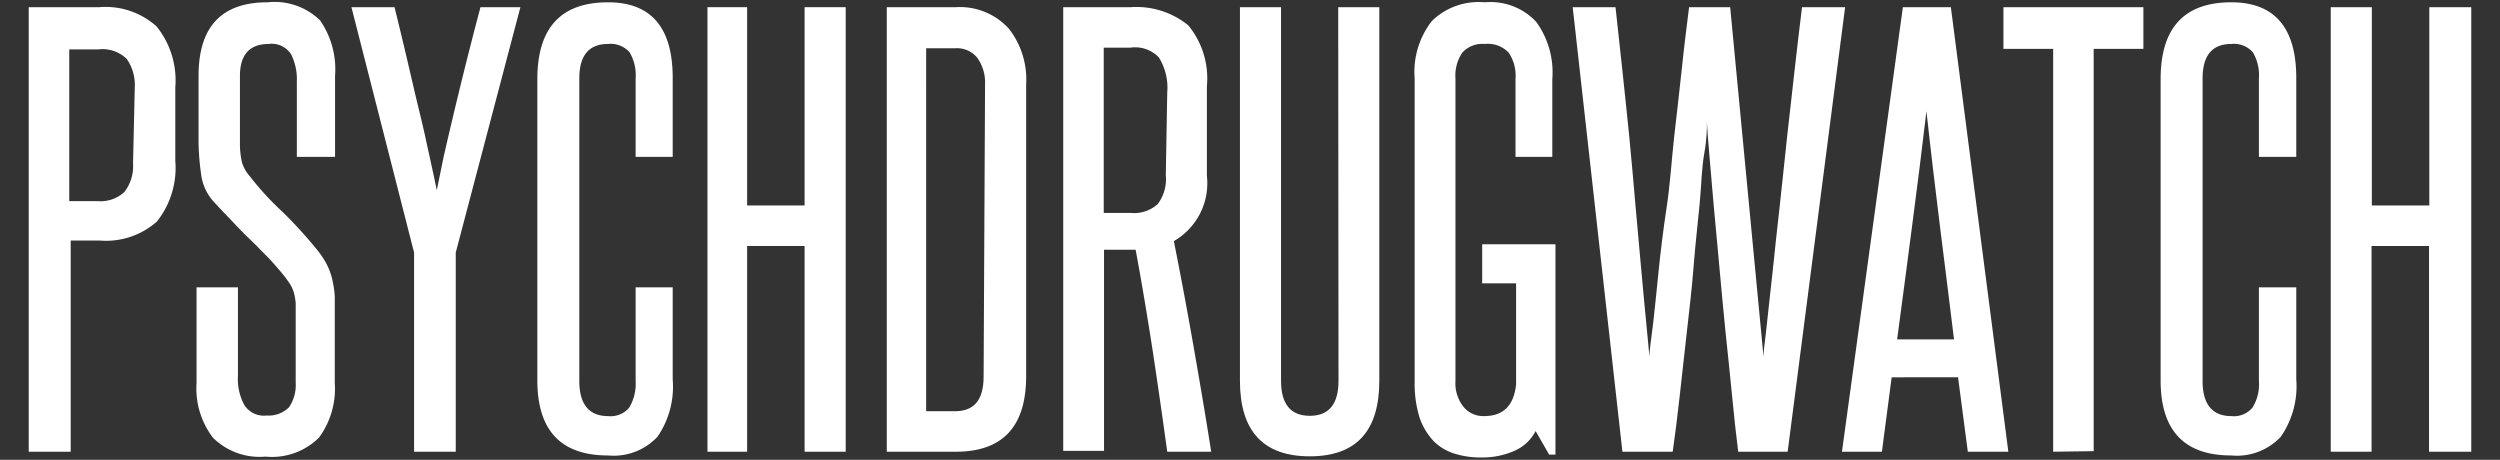
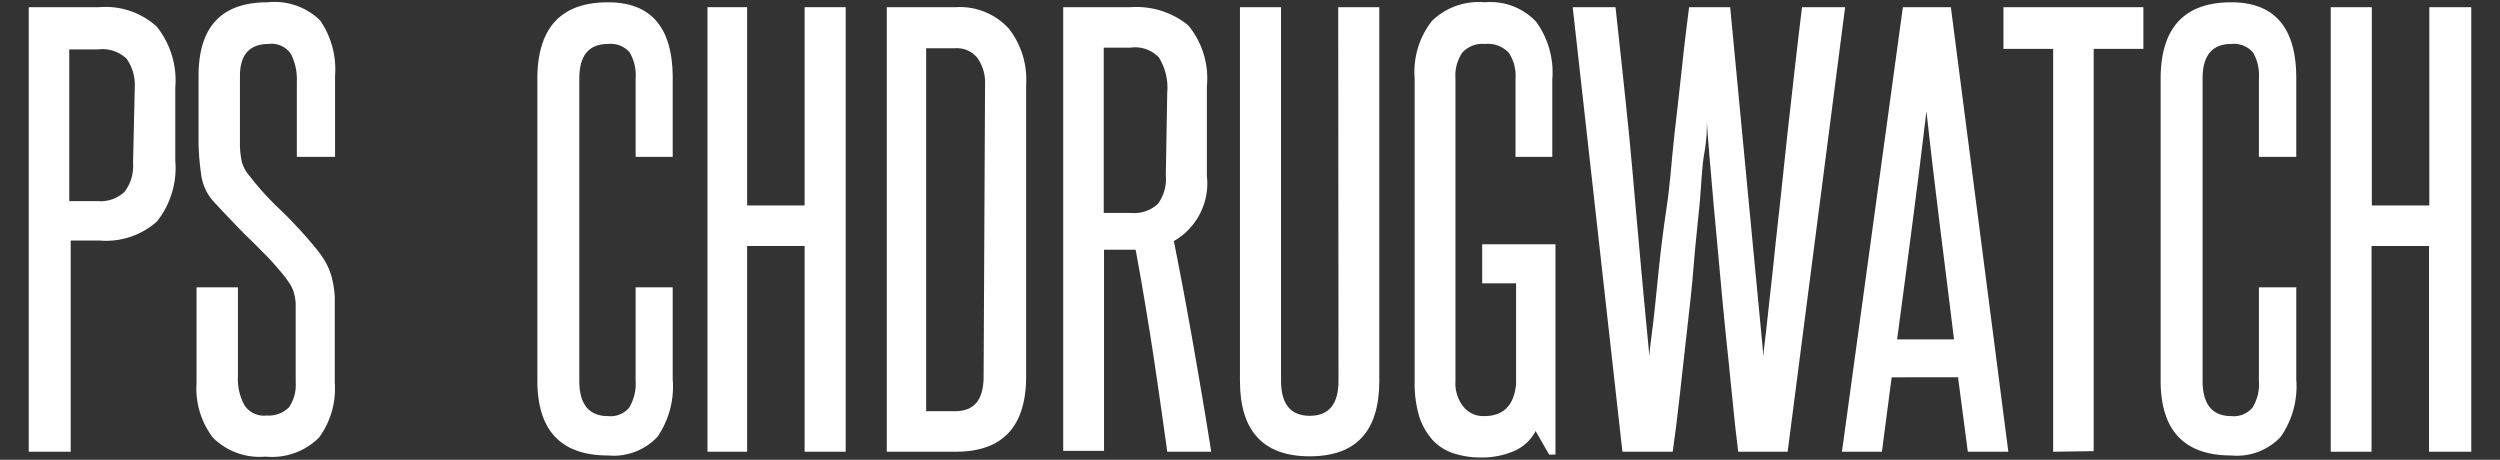
<svg xmlns="http://www.w3.org/2000/svg" id="Layer_2" data-name="Layer 2" width="87" height="16" viewBox="0 0 87 16">
  <rect x="0" y="0" width="87" height="16" fill="#333333" stroke="none" />
  <defs>
    <style>.cls-1{fill:#fff;}</style>
  </defs>
  <title>PsychDrugWatch-Text</title>
  <path class="cls-1" d="M1,15.72V.25H3.45a2.66,2.66,0,0,1,2,.67A3,3,0,0,1,6.1,3.05V5.59a3,3,0,0,1-.64,2.12,2.67,2.67,0,0,1-2,.66h-1v7.35ZM4.69,3.05a1.59,1.59,0,0,0-.28-1,1.21,1.21,0,0,0-1-.33h-1V7h1a1.22,1.22,0,0,0,.92-.32,1.47,1.47,0,0,0,.3-1Z" />
  <path class="cls-1" d="M10.29,11.13c0-.23,0-.43,0-.58a2,2,0,0,0-.07-.39,1.28,1.28,0,0,0-.15-.31c-.07-.1-.14-.2-.23-.31s-.37-.44-.56-.63-.38-.39-.59-.59-.4-.4-.61-.62S7.64,7.24,7.42,7A1.72,1.72,0,0,1,7,6.07,8.89,8.89,0,0,1,6.91,5V2.64c0-1.71.8-2.56,2.4-2.56a2.27,2.27,0,0,1,1.83.63,3,3,0,0,1,.52,1.93V5.46H10.33V2.83a1.93,1.93,0,0,0-.2-.94.8.8,0,0,0-.78-.36c-.66,0-1,.37-1,1.11V4.93a3,3,0,0,0,.07.72,1.31,1.31,0,0,0,.27.48A10.19,10.19,0,0,0,9.85,7.39,16.3,16.3,0,0,1,11,8.65a3.35,3.35,0,0,1,.34.49,2.44,2.44,0,0,1,.21.53,3.74,3.74,0,0,1,.1.64q0,.36,0,.81v2.21a2.87,2.87,0,0,1-.55,1.9,2.32,2.32,0,0,1-1.86.66,2.3,2.3,0,0,1-1.83-.66,2.82,2.82,0,0,1-.57-1.9V10H8.28v3.09a1.9,1.9,0,0,0,.22,1,.81.81,0,0,0,.78.37,1,1,0,0,0,.78-.29,1.38,1.38,0,0,0,.23-.86Z" />
-   <path class="cls-1" d="M14.41,15.72V8.79L12.23.25h1.5c.13.51.26,1.08.41,1.7s.28,1.23.43,1.83.27,1.16.38,1.67.2.9.25,1.17q.08-.41.24-1.17c.12-.51.24-1.06.39-1.67s.29-1.21.45-1.83.3-1.19.44-1.7h1.39L15.86,8.79v6.93Z" />
  <path class="cls-1" d="M22.12,10h1.29v3.2a3.08,3.08,0,0,1-.53,2,2.09,2.09,0,0,1-1.72.65q-2.46,0-2.46-2.61V2.75Q18.7.08,21.16.08c1.5,0,2.25.88,2.25,2.63V5.46H22.12V2.73a1.57,1.57,0,0,0-.21-.91.88.88,0,0,0-.75-.29q-1,0-1,1.2V13.26c0,.81.34,1.22,1,1.22a.84.84,0,0,0,.74-.3,1.62,1.62,0,0,0,.22-.92Z" />
  <path class="cls-1" d="M28,15.72V8.56H26v7.16H24.62V.25H26v6.9h2V.25h1.43V15.72Z" />
  <path class="cls-1" d="M30.86,15.72V.25h2.4A2.3,2.3,0,0,1,35.11,1a2.87,2.87,0,0,1,.6,1.94V13.09c0,1.76-.82,2.63-2.45,2.63Zm3.42-12.8A1.46,1.46,0,0,0,34,2a.91.91,0,0,0-.77-.32h-1V14.31h1c.68,0,1-.4,1-1.22Z" />
  <path class="cls-1" d="M40.62,15.72q-.25-1.82-.51-3.54c-.18-1.15-.37-2.31-.59-3.49l-.16,0h-.94v7H37V.25h2.35a2.86,2.86,0,0,1,2,.63A2.9,2.9,0,0,1,42,3V6.12a2.32,2.32,0,0,1-1.15,2.27c.25,1.25.48,2.49.69,3.69s.42,2.43.61,3.64Zm0-12.5A2,2,0,0,0,40.33,2a1.14,1.14,0,0,0-1-.34h-.92V7.41h.94a1.22,1.22,0,0,0,.94-.31,1.44,1.44,0,0,0,.28-1Z" />
  <path class="cls-1" d="M46.57.25H48v13c0,1.75-.8,2.63-2.42,2.63s-2.43-.88-2.43-2.63V.25h1.43v13c0,.81.33,1.22,1,1.22s1-.41,1-1.22Z" />
  <path class="cls-1" d="M53.91,15.82,53.44,15a1.51,1.51,0,0,1-.74.69,2.76,2.76,0,0,1-1.14.23,3,3,0,0,1-.93-.13,1.74,1.74,0,0,1-.74-.44,2.27,2.27,0,0,1-.49-.82,4,4,0,0,1-.17-1.24V2.73a2.88,2.88,0,0,1,.6-2A2.33,2.33,0,0,1,51.67.08a2.18,2.18,0,0,1,1.79.68,3,3,0,0,1,.56,2V5.46H52.74V2.73a1.42,1.42,0,0,0-.24-.9,1,1,0,0,0-.83-.3.94.94,0,0,0-.78.3,1.42,1.42,0,0,0-.24.9V13.26a1.31,1.31,0,0,0,.29.91.89.89,0,0,0,.71.31q1,0,1.11-1.11V9.86H51.58V8.5h2.55v7.32Z" />
  <path class="cls-1" d="M60.49,15.72c-.07-.55-.14-1.18-.21-1.91s-.15-1.47-.23-2.24S59.9,10,59.83,9.24s-.14-1.5-.2-2.17-.11-1.24-.15-1.74-.07-.85-.08-1.08c0,.23,0,.59-.09,1.08s-.1,1.08-.16,1.74S59,8.46,58.94,9.24s-.15,1.55-.24,2.33-.17,1.52-.25,2.24-.16,1.36-.24,1.91H56.46L54.73.25h1.49c.07.64.15,1.35.23,2.12s.17,1.58.25,2.4.15,1.63.22,2.44.14,1.54.2,2.22.12,1.29.17,1.82.09.91.11,1.16c0-.25.07-.64.13-1.16s.12-1.13.19-1.82S57.88,8,58,7.21s.17-1.62.26-2.44.19-1.62.27-2.4.17-1.48.25-2.12h1.43l1.16,12.16c0-.25.07-.64.12-1.16s.13-1.13.2-1.82.15-1.42.24-2.22.17-1.62.26-2.44.18-1.62.27-2.4.17-1.48.25-2.12h1.5l-2,15.47Z" />
  <path class="cls-1" d="M68.48,15.72l-.34-2.59H65.83l-.34,2.59H64.1L66.22.25h1.67l2,15.47ZM68,11.81c-.16-1.33-.33-2.64-.49-3.94s-.32-2.62-.47-4c-.16,1.37-.33,2.7-.5,4s-.34,2.61-.52,3.94Z" />
  <path class="cls-1" d="M71.45,15.72V1.7H69.72V.25h4.87V1.7H72.86v14Z" />
  <path class="cls-1" d="M78.61,10h1.3v3.2a3.08,3.08,0,0,1-.54,2,2.09,2.09,0,0,1-1.72.65q-2.46,0-2.46-2.61V2.75q0-2.67,2.46-2.67c1.5,0,2.26.88,2.26,2.63V5.46h-1.3V2.73a1.57,1.57,0,0,0-.21-.91.88.88,0,0,0-.75-.29q-1,0-1,1.2V13.26c0,.81.34,1.22,1,1.22a.84.84,0,0,0,.74-.3,1.54,1.54,0,0,0,.22-.92Z" />
  <path class="cls-1" d="M84.53,15.72V8.56h-2v7.16H81.11V.25h1.43v6.9h2V.25H86V15.72Z" />
</svg>